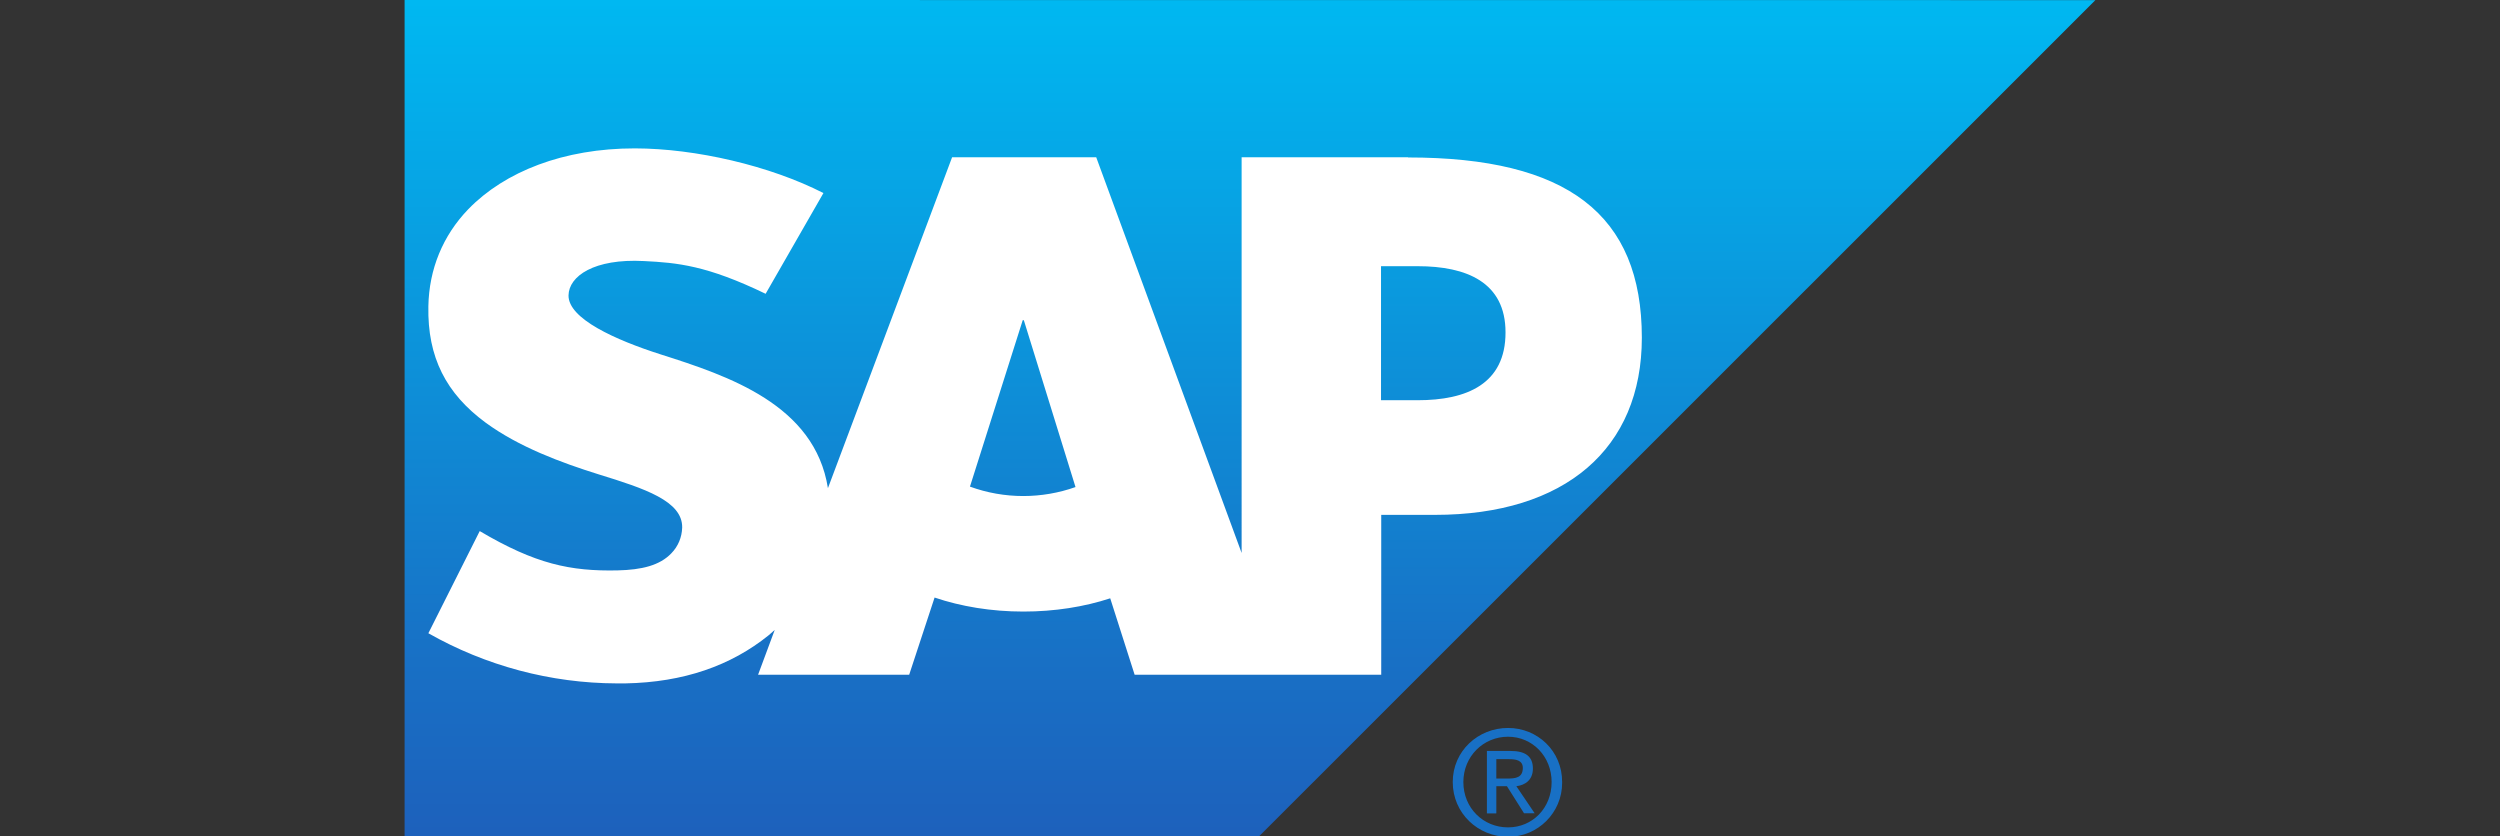
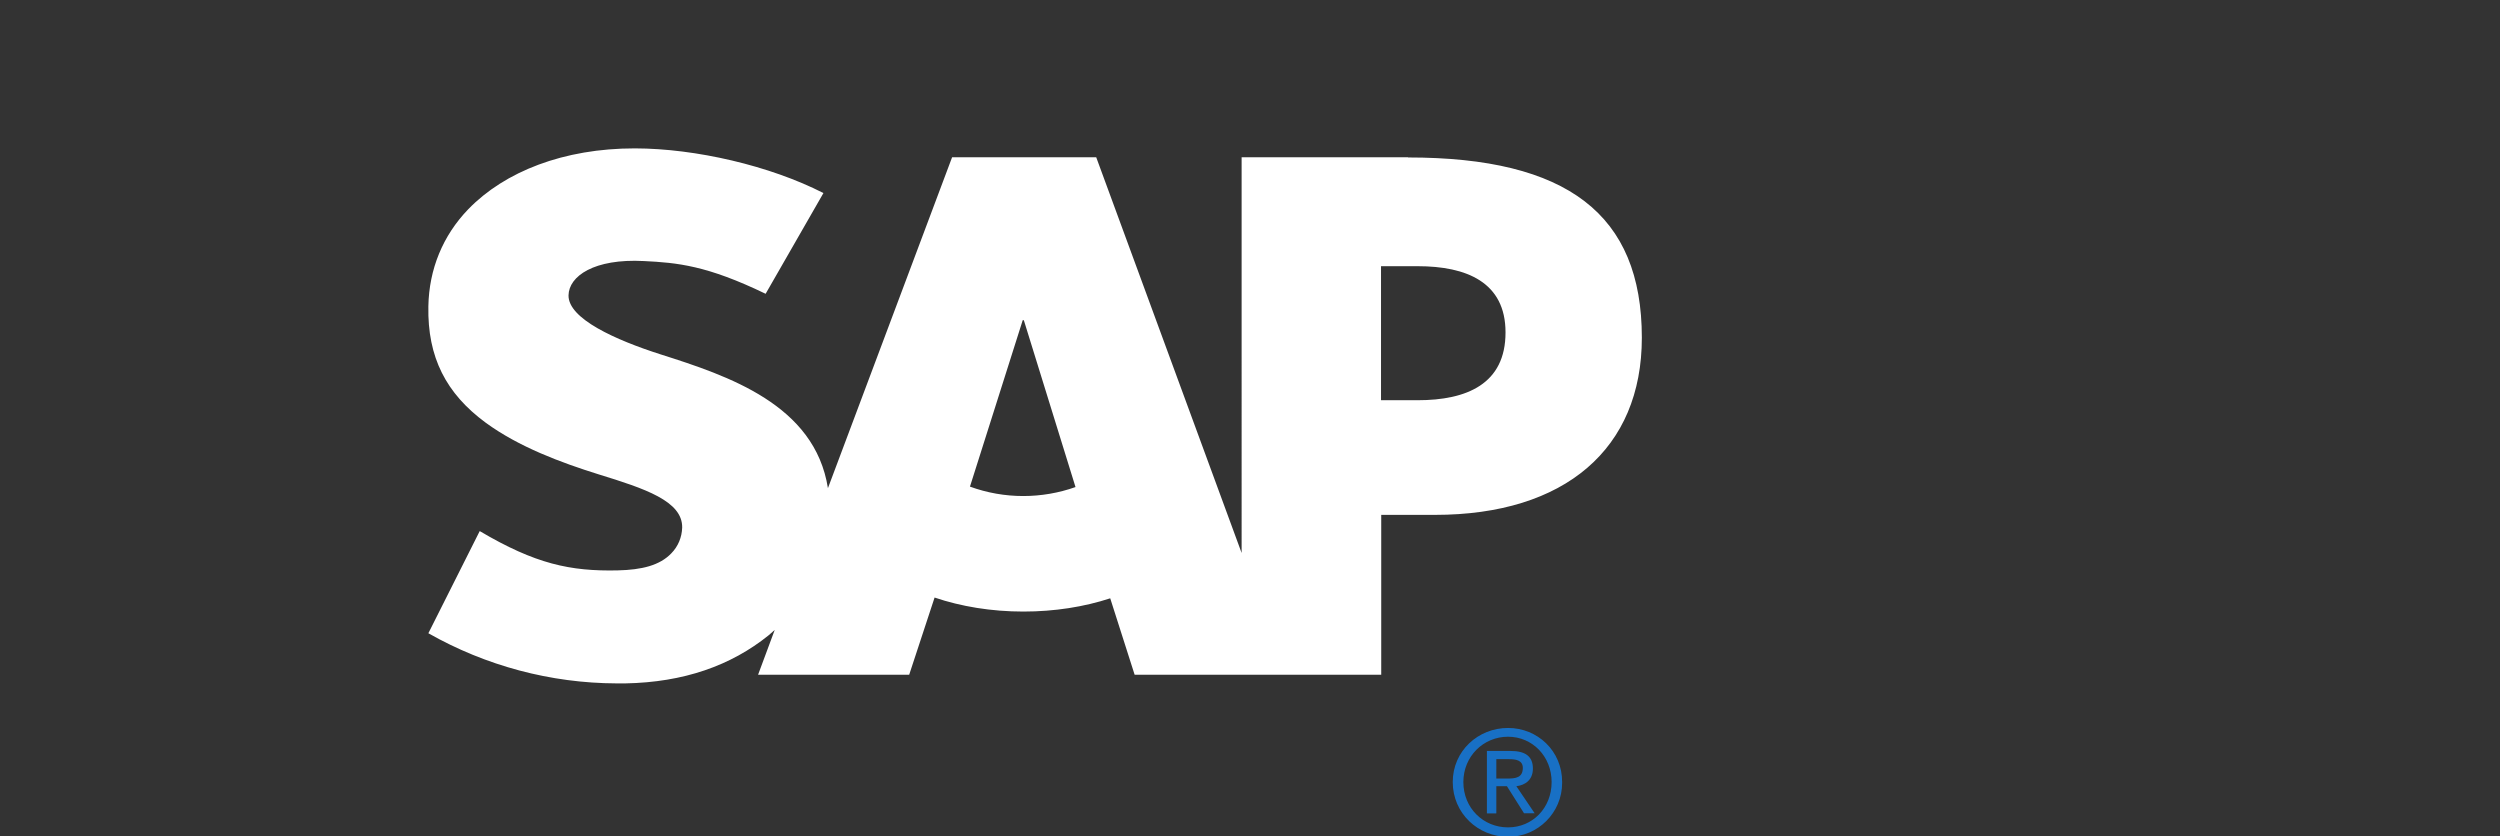
<svg xmlns="http://www.w3.org/2000/svg" version="1.1" id="Layer_1" x="0px" y="0px" viewBox="0 0 2283.1 763.8" style="enable-background:new 0 0 2283.1 763.8;" xml:space="preserve">
  <rect x="0" y="0" width="2283.1" height="763.8" fill="#333333" stroke="none" />
  <style type="text/css">
	.st0{fill:url(#SVGID_1_);}
	.st1{fill:#1870C5;}
	.st2{fill-rule:evenodd;clip-rule:evenodd;fill:#FFFFFF;}
</style>
  <g>
    <linearGradient id="SVGID_1_" gradientUnits="userSpaceOnUse" x1="2478.322" y1="-434.593" x2="2478.969" y2="-434.593" gradientTransform="matrix(0 1179.356 -1179.356 0 -511397.906 -2922822.5)">
      <stop offset="0" style="stop-color:#00B8F1" />
      <stop offset="0.22" style="stop-color:#06A5E5" />
      <stop offset="0.794" style="stop-color:#1870C5" />
      <stop offset="1" style="stop-color:#1D61BC" />
    </linearGradient>
-     <path class="st0" d="M369.5,0v763.8h780.3L1913.6,0.1L369.5,0L369.5,0z" />
    <path class="st1" d="M1357.9,685.8v57h8.6V718h9.7l15.6,24.7h9.7l-16.7-24.7c8.3-1,15.1-5.9,15.1-16.1c0-11.2-6.9-16.1-20.4-16.1   L1357.9,685.8L1357.9,685.8z M1366.5,693.3h11.8c5.8,0,12.4,0.9,12.4,8c0,8.9-6.6,9.7-14,9.7h-10.2L1366.5,693.3L1366.5,693.3z    M1377.2,664.8c-27.3,0-50.5,21-50.5,49.4c0,28.6,23.2,50,50.5,50c27.2,0.1,49.4-22,49.4-49.2c0-0.3,0-0.5,0-0.8   C1426.7,685.8,1404.1,664.8,1377.2,664.8z M1377.2,672.8c22.3,0,39.8,18,39.8,41.4c0,23.8-17.5,41.4-39.8,41.4   c-22.6,0-40.8-17.6-40.8-41.4C1336.4,690.8,1354.6,672.8,1377.2,672.8z" />
    <path class="st2" d="M1294.7,365.5h-33.5V243.1h33.5c44.7,0,80.2,14.7,80.2,60.4C1375,350.7,1339.4,365.5,1294.7,365.5 M934.5,453   c-16.6,0-33.1-2.9-48.7-8.6l48.2-152h1l47.2,152.4C967,450.2,950.8,453,934.5,453 M1285.9,143.6h-152V505l-132.8-361.4H869.5   L756.1,445.8c-12-76.2-90.9-102.5-152.9-122.2c-40.9-13.1-84.4-32.5-84-53.9c0.3-17.5,23.4-33.7,68.8-31.3   c30.6,1.5,57.6,4,111.2,29.9l52.8-92c-48.9-25-116.7-40.7-172.1-40.8h-0.3c-64.7,0-118.6,21.1-152,55.6   c-23.2,24.1-35.8,54.7-36.4,88.7c-0.9,46.6,16.3,79.6,52.2,106.1c30.4,22.3,69.1,36.6,103.3,47.3c42.2,13,76.7,24.4,76.3,48.6   c-0.3,8.8-3.6,17.1-10,23.6c-10.5,10.9-26.7,15-49,15.5c-43.1,0.9-75-5.8-125.9-35.9l-46.9,93.3c52.5,29.8,111.7,45.6,172,45.8h7.9   c53.3-1,96.4-16.2,130.8-43.9l5.6-4.9l-15.2,40.9h138l23.2-70.5c24.2,8.2,51.9,12.8,81.1,12.8c28.5,0,55.5-4.3,79.3-12.1l22.3,69.8   h225.2v-146h49.1c118.7,0,188.9-60.4,188.9-161.8c0-112.8-68.2-164.6-213.5-164.6" />
  </g>
</svg>